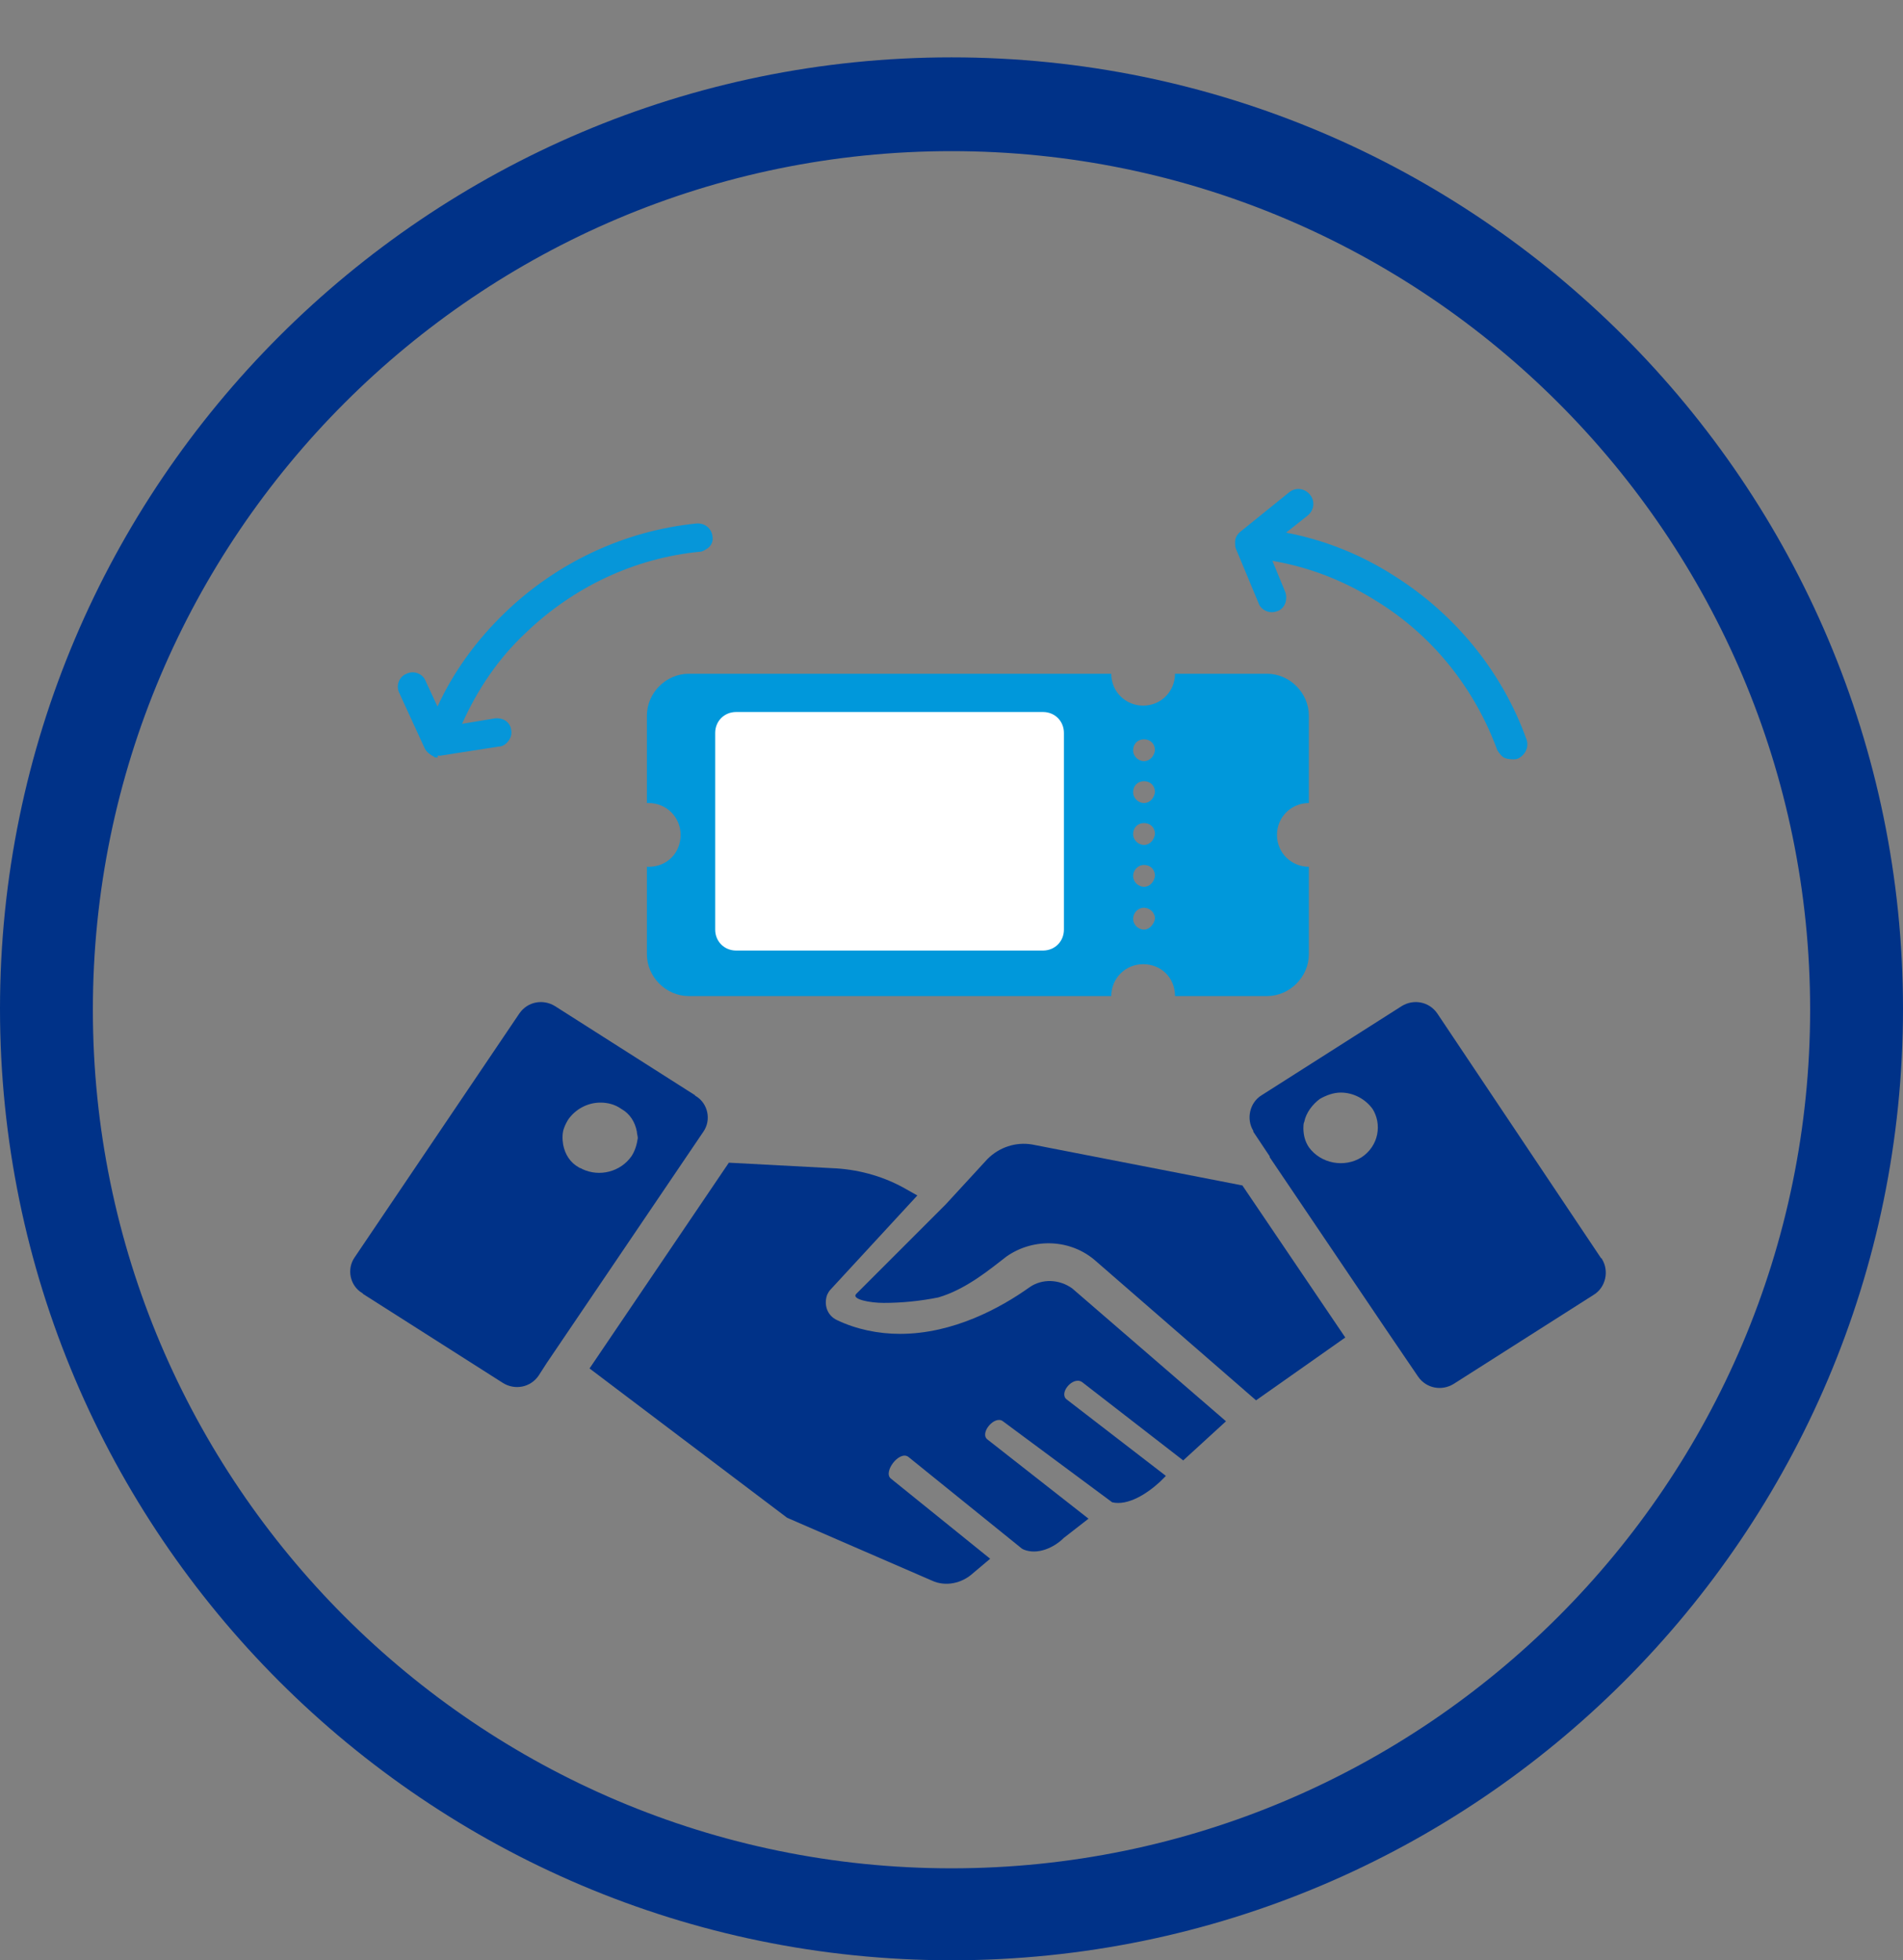
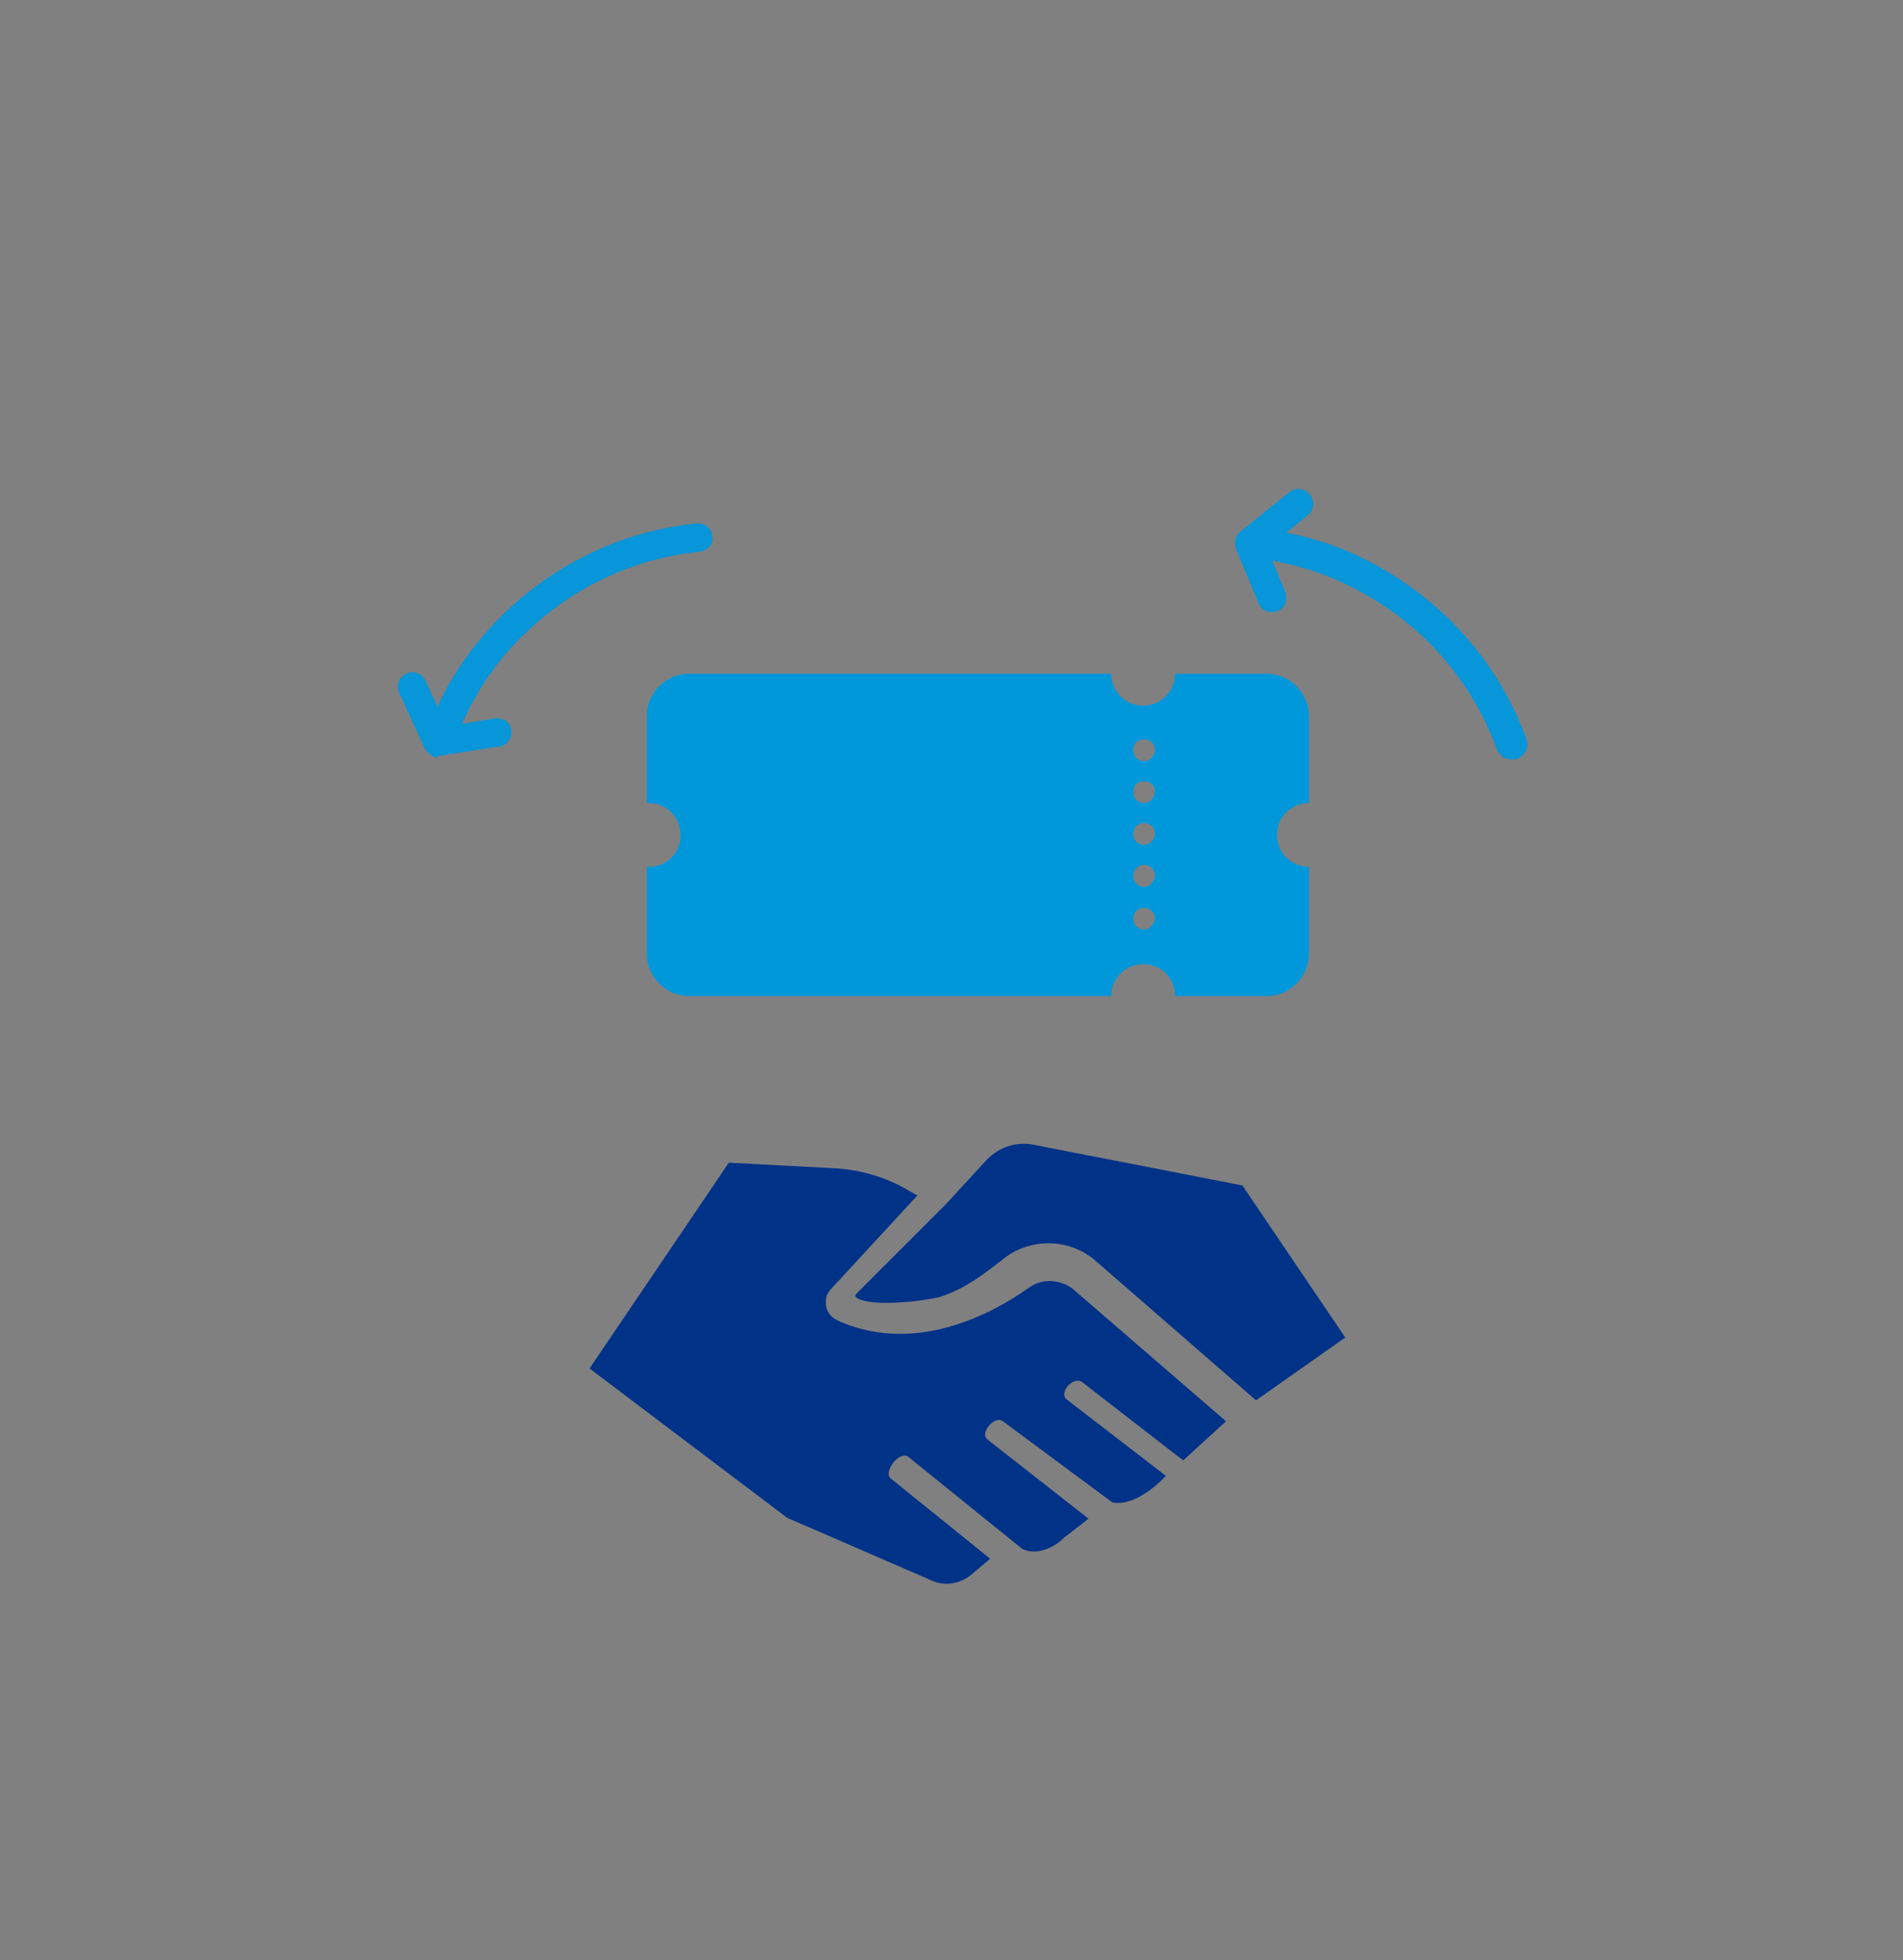
<svg xmlns="http://www.w3.org/2000/svg" version="1.1" id="レイヤー_1" x="0px" y="0px" viewBox="0 0 209 215.3" style="enable-background:new 0 0 209 215.3;" xml:space="preserve">
  <rect x="0" y="0" width="209" height="215.3" fill="#808080" stroke="none" />
  <style type="text/css">
	.st0{fill:#003288;}
	.st1{fill:#0098DB;}
	.st2{fill:#FFFFFF;}
	.st3{fill:#0696D9;}
</style>
  <g id="グループ_426" transform="translate(508.447 1972)">
-     <path id="パス_15427" class="st0" d="M-431.2-1847.7c0.9-1.3,0.5-3.1-0.8-3.9c0,0-0.1,0-0.1-0.1l-15.4-9.8   c-1.3-0.8-3-0.5-3.9,0.8l-18.1,26.8c-0.9,1.3-0.5,3.1,0.8,3.9c0,0,0.1,0,0.1,0.1l15.4,9.8c1.3,0.8,3,0.5,3.9-0.8l0.9-1.4l0,0   L-431.2-1847.7C-431.3-1847.7-431.3-1847.7-431.2-1847.7 M-439.1-1845c-1.2,1.7-3.5,2.3-5.4,1.4c-0.1-0.1-0.3-0.1-0.4-0.2   c-0.9-0.5-1.5-1.4-1.7-2.5c-0.1-0.6-0.1-1.3,0.1-1.8c0.1-0.3,0.3-0.7,0.5-1c0.8-1.1,2.1-1.8,3.5-1.8c0.8,0,1.6,0.2,2.3,0.7   c0.9,0.5,1.5,1.4,1.7,2.5c0,0.2,0.1,0.5,0.1,0.7C-438.5-1846.3-438.7-1845.6-439.1-1845" />
    <path id="パス_15428" class="st0" d="M-395.4-1830.6c-3.1,2.2-8.3,5.1-14.2,5.1c-2.4,0-4.8-0.5-6.9-1.5c-1.1-0.5-1.5-1.7-1.1-2.8   c0.1-0.2,0.2-0.4,0.4-0.6l9.5-10.3l-1.6-0.9c-2.4-1.3-5.1-2-7.8-2.1h0l-11.3-0.6l-15.3,22.6l21.7,16.4l15.9,6.9   c1.5,0.7,3.3,0.3,4.5-0.8l1.9-1.6l-10.9-8.8c-0.9-0.7,0.9-3.1,1.9-2.4l12.5,10.1l0.2,0.1c1.5,0.6,3.3-0.2,4.4-1.3l2.7-2.1   l-11.1-8.7c-0.9-0.7,0.8-2.7,1.7-2l12,8.9c1.7,0.4,3.8-0.9,5.3-2.3l0.6-0.6l-10.9-8.4c-0.9-0.7,0.7-2.6,1.7-1.9l11.1,8.6l4.7-4.3   l-16.9-14.6C-392.1-1831.5-394-1831.6-395.4-1830.6" />
-     <path id="パス_15429" class="st0" d="M-350.6-1860.7c-0.9-1.3-2.6-1.6-3.9-0.8l-15.4,9.8c-1.3,0.8-1.7,2.6-0.9,3.9   c0,0,0,0.1,0,0.1l1.8,2.7l0,0.1l12.9,19.1l3.4,5c0.9,1.3,2.6,1.6,3.9,0.8l15.4-9.8c1.3-0.8,1.7-2.6,0.9-3.9c0,0,0-0.1-0.1-0.1   L-350.6-1860.7z M-357.2-1847.4c-0.2,1-0.8,1.9-1.7,2.5c-1.9,1.2-4.5,0.7-5.8-1.1c-0.4-0.6-0.6-1.3-0.6-2.1c0-0.2,0-0.5,0.1-0.7   c0.2-1,0.9-1.9,1.7-2.5c0.7-0.4,1.5-0.7,2.3-0.7c1.4,0,2.7,0.7,3.5,1.8C-357.2-1849.4-357-1848.4-357.2-1847.4" />
    <path id="パス_15430" class="st0" d="M-395.1-1846.3c-1.8-0.3-3.6,0.3-4.9,1.6l-4.6,5l-9.8,9.8c-0.6,0.6,1.5,1,3,1   c2,0,4-0.2,6-0.6c3.1-0.9,5.8-3.2,7.5-4.5c3-2.1,7.1-1.9,9.8,0.5l17.6,15.3l9.8-6.9l-11.3-16.7L-395.1-1846.3z" />
    <path id="パス_15431" class="st1" d="M-364.7-1883.8v-9.6c0-2.5-2.1-4.6-4.6-4.6c0,0,0,0,0,0h-10.1c0,1.9-1.5,3.5-3.5,3.5   c-1.9,0-3.5-1.5-3.5-3.5h-46.4c-2.5,0-4.6,2.1-4.6,4.6c0,0,0,0,0,0v9.6c0.1,0,0.1,0,0.2,0c1.9,0,3.5,1.5,3.5,3.5s-1.5,3.5-3.5,3.5   c-0.1,0-0.1,0-0.2,0v9.6c0,2.5,2.1,4.6,4.6,4.6c0,0,0,0,0,0h46.4c0-1.9,1.5-3.5,3.5-3.5s3.5,1.5,3.5,3.5l0,0h10.1   c2.5,0,4.6-2.1,4.6-4.6c0,0,0,0,0,0v-9.6c-1.9,0-3.5-1.5-3.5-3.5S-366.6-1883.8-364.7-1883.8L-364.7-1883.8 M-382.8-1869.9   c-0.6,0-1.2-0.5-1.2-1.2c0-0.6,0.5-1.2,1.2-1.2c0.6,0,1.2,0.5,1.2,1.2c0,0,0,0,0,0C-381.7-1870.5-382.2-1869.9-382.8-1869.9   C-382.8-1869.9-382.8-1869.9-382.8-1869.9 M-382.8-1874.6c-0.6,0-1.2-0.5-1.2-1.2c0-0.6,0.5-1.2,1.2-1.2s1.2,0.5,1.2,1.2   c0,0,0,0,0,0C-381.7-1875.1-382.2-1874.6-382.8-1874.6C-382.8-1874.6-382.8-1874.6-382.8-1874.6 M-382.8-1879.2   c-0.6,0-1.2-0.5-1.2-1.2s0.5-1.2,1.2-1.2s1.2,0.5,1.2,1.2C-381.7-1879.7-382.2-1879.2-382.8-1879.2   C-382.8-1879.2-382.8-1879.2-382.8-1879.2 M-382.8-1883.8c-0.6,0-1.2-0.5-1.2-1.2s0.5-1.2,1.2-1.2s1.2,0.5,1.2,1.2   C-381.7-1884.3-382.2-1883.8-382.8-1883.8C-382.8-1883.8-382.8-1883.8-382.8-1883.8 M-382.8-1888.4c-0.6,0-1.2-0.5-1.2-1.2   s0.5-1.2,1.2-1.2s1.2,0.5,1.2,1.2C-381.7-1888.9-382.2-1888.4-382.8-1888.4C-382.8-1888.4-382.8-1888.4-382.8-1888.4" />
-     <path id="パス_15432" class="st2" d="M-427.6-1867.6h33.7c1.3,0,2.3-1,2.3-2.3l0,0v-21.6c0-1.3-1-2.3-2.3-2.3l0,0h-33.7   c-1.3,0-2.3,1-2.3,2.3v21.6C-429.9-1868.6-428.9-1867.6-427.6-1867.6" />
    <path id="合体_3" class="st3" d="M-343.3-1888.8c-0.3-0.2-0.5-0.5-0.7-0.8c-2.5-6.8-7.1-12.6-13.3-16.4   c-3.5-2.2-7.3-3.7-11.4-4.4l1.4,3.4c0.3,0.8,0,1.8-0.8,2.1c0,0,0,0,0,0c-0.5,0.2-1,0.2-1.5-0.1c-0.3-0.2-0.5-0.4-0.6-0.7l-2.5-6   c-0.1-0.2-0.1-0.5-0.1-0.8v0c0-0.5,0.3-0.9,0.7-1.2l5.2-4.2c0.7-0.6,1.7-0.5,2.3,0.2c0,0,0,0,0,0c0.6,0.7,0.5,1.7-0.2,2.3l-2.4,1.9   c4.2,0.8,8.2,2.4,11.8,4.7c6.7,4.2,11.9,10.5,14.6,18c0.3,0.8-0.1,1.7-0.9,2.1c0,0,0,0,0,0c-0.2,0.1-0.4,0.1-0.5,0.1   C-342.8-1888.6-343.1-1888.7-343.3-1888.8z" />
    <path id="合体_4" class="st3" d="M-460.5-1888.8L-460.5-1888.8L-460.5-1888.8L-460.5-1888.8L-460.5-1888.8L-460.5-1888.8   L-460.5-1888.8c-0.2,0-0.2,0-0.3-0.1c-0.4-0.2-0.8-0.5-1-0.9l-2.8-6.1c-0.4-0.8,0-1.8,0.8-2.1c0,0,0,0,0,0c0.8-0.4,1.8,0,2.1,0.8   c0,0,0,0,0,0l1.3,2.8c1.8-3.9,4.3-7.3,7.4-10.3c5.7-5.5,13.1-9,21-9.8c0.9-0.1,1.7,0.5,1.8,1.4c0.1,0.5-0.1,1-0.5,1.3   c-0.3,0.2-0.6,0.4-0.9,0.4c-7.2,0.7-13.9,3.9-19.1,8.9c-3,2.8-5.3,6.2-7,10l3.6-0.6c0.9-0.1,1.7,0.4,1.8,1.3c0,0,0,0,0,0   c0.1,0.5-0.1,1-0.5,1.4c-0.2,0.2-0.5,0.4-0.9,0.4l-6.4,1c-0.1,0-0.2,0-0.3,0C-460.3-1888.8-460.4-1888.8-460.5-1888.8z" />
  </g>
  <g id="長方形_2669" transform="translate(1286 2046)">
-     <path class="st0" d="M-1181.5-1830.7c-57.6,0-104.5-46.9-104.5-104.5c0-57.6,46.9-104.5,104.5-104.5c57.6,0,104.5,46.9,104.5,104.5   C-1077-1877.5-1123.9-1830.7-1181.5-1830.7z M-1181.5-2029.4c-52,0-94.3,42.3-94.3,94.3c0,52,42.3,94.3,94.3,94.3   c52,0,94.3-42.3,94.3-94.3C-1087.2-1987.1-1129.5-2029.4-1181.5-2029.4z" />
-   </g>
+     </g>
</svg>